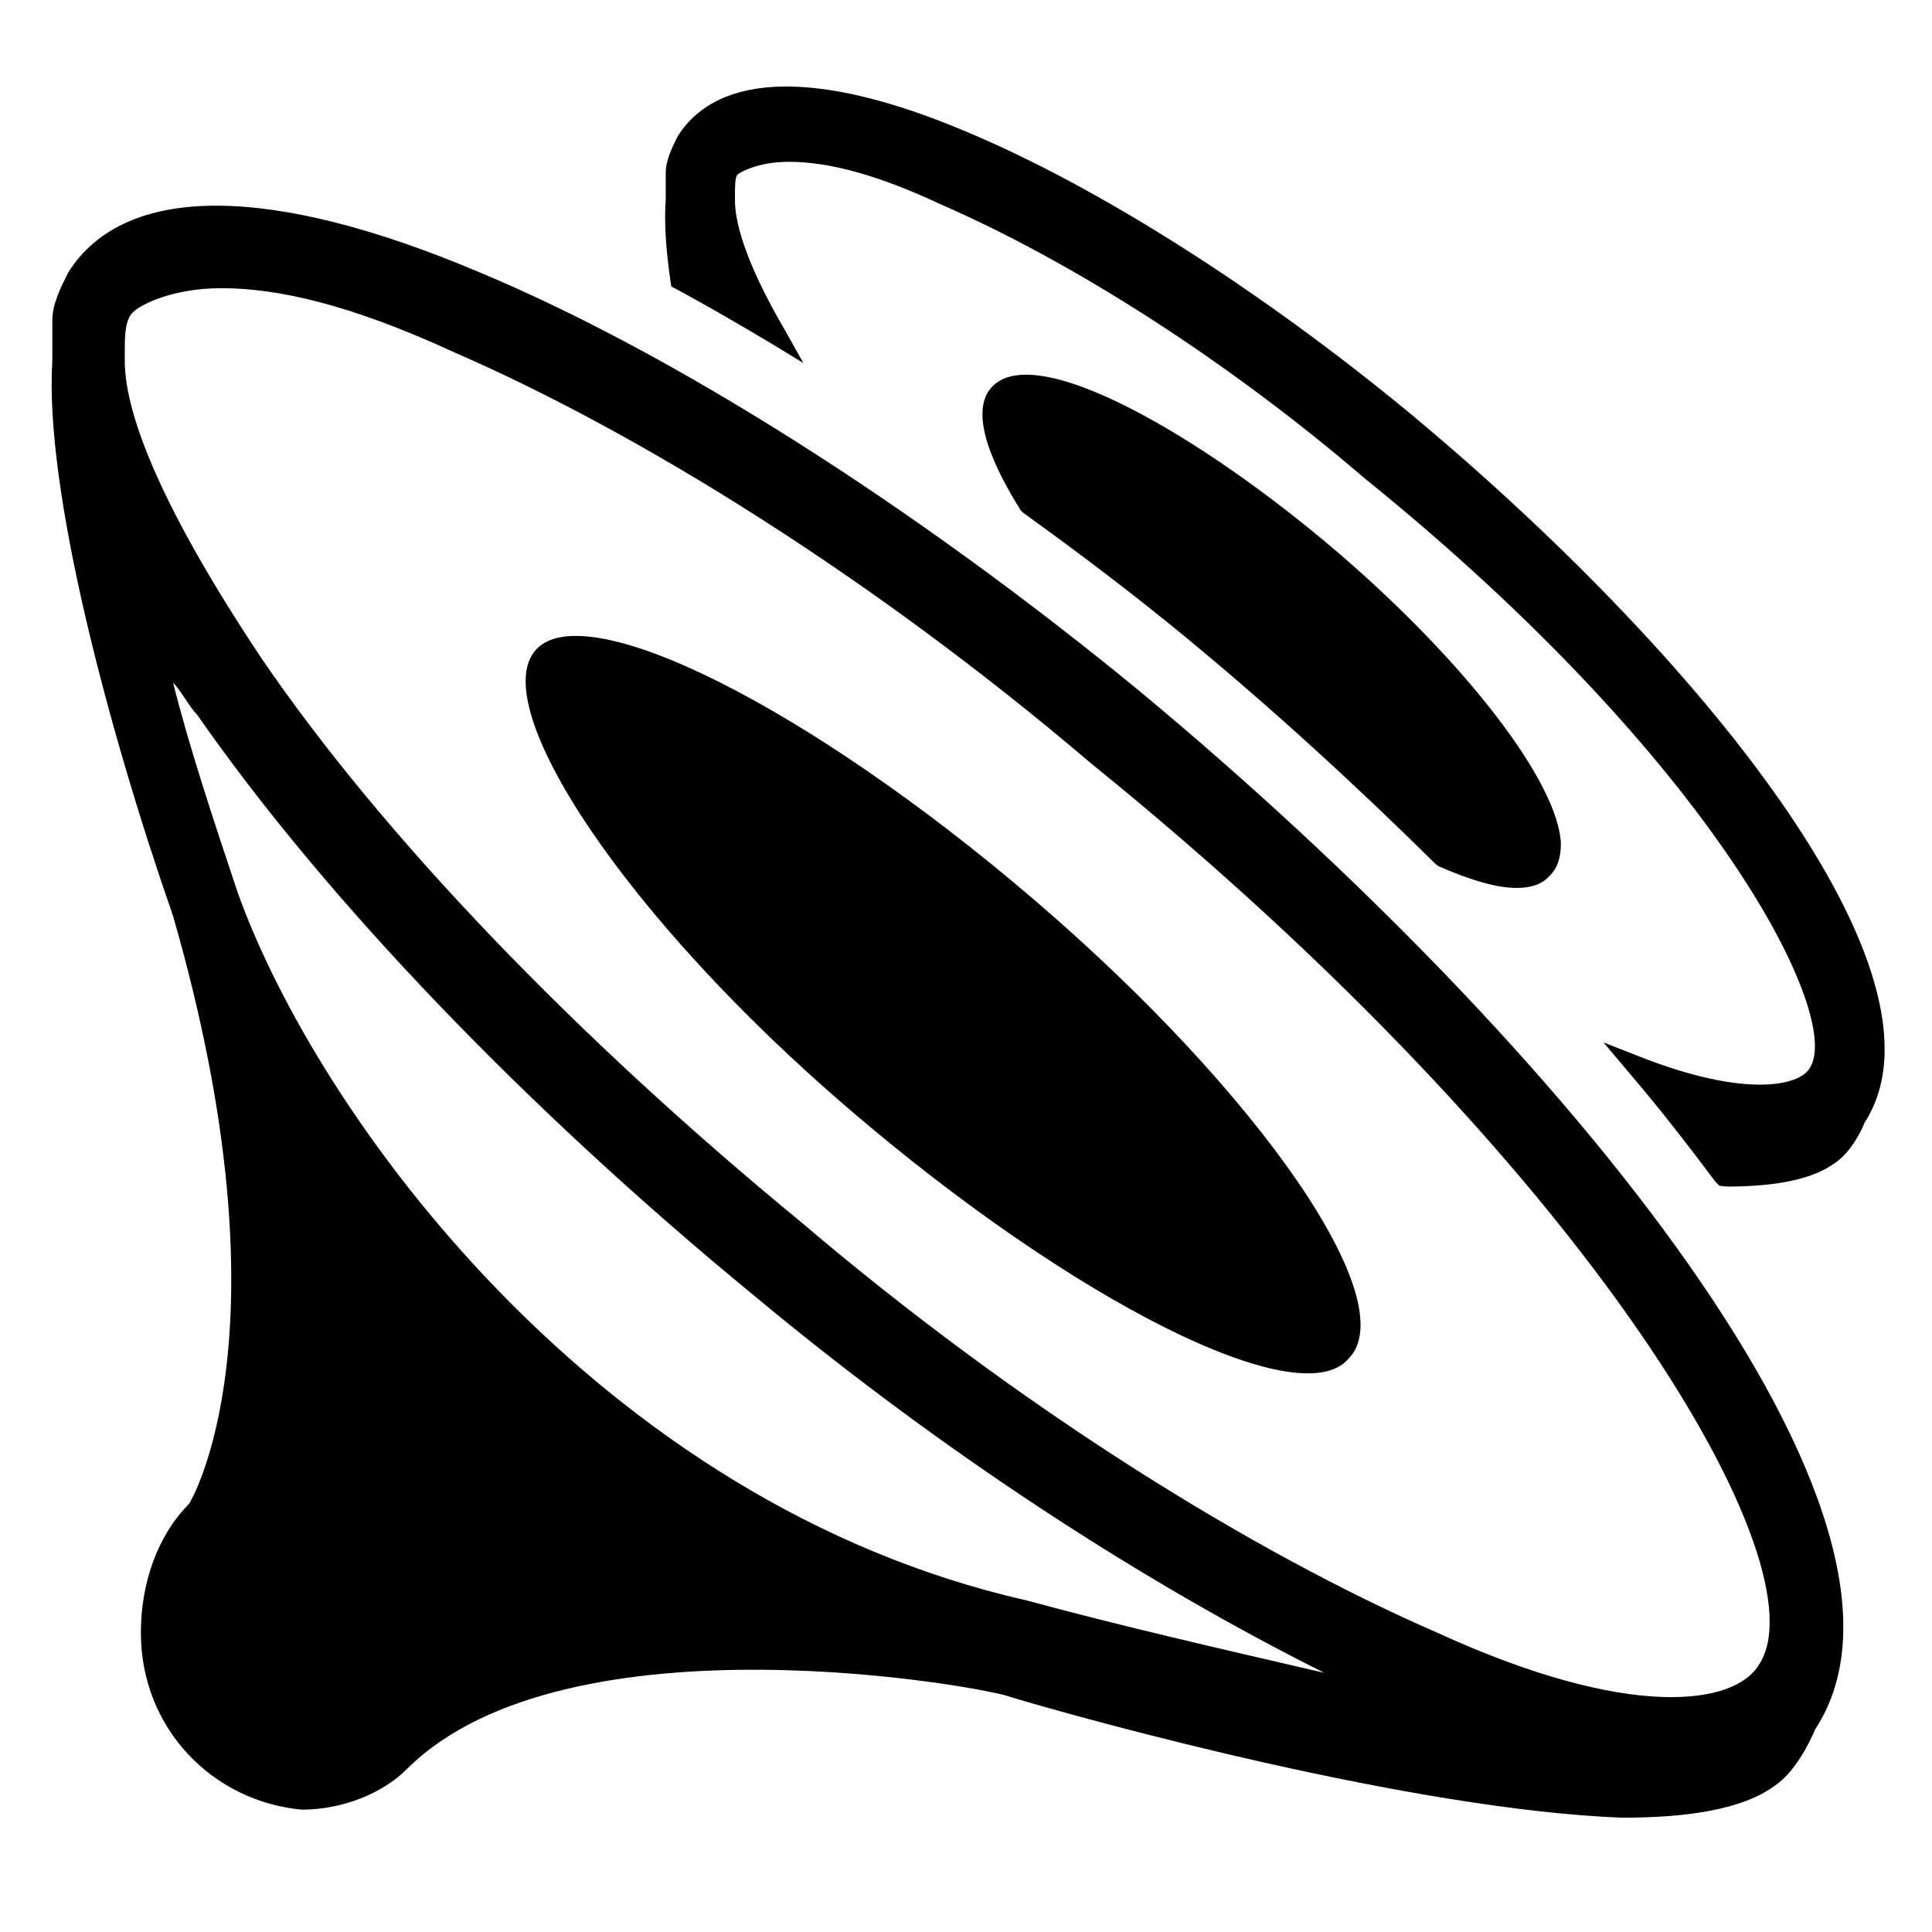
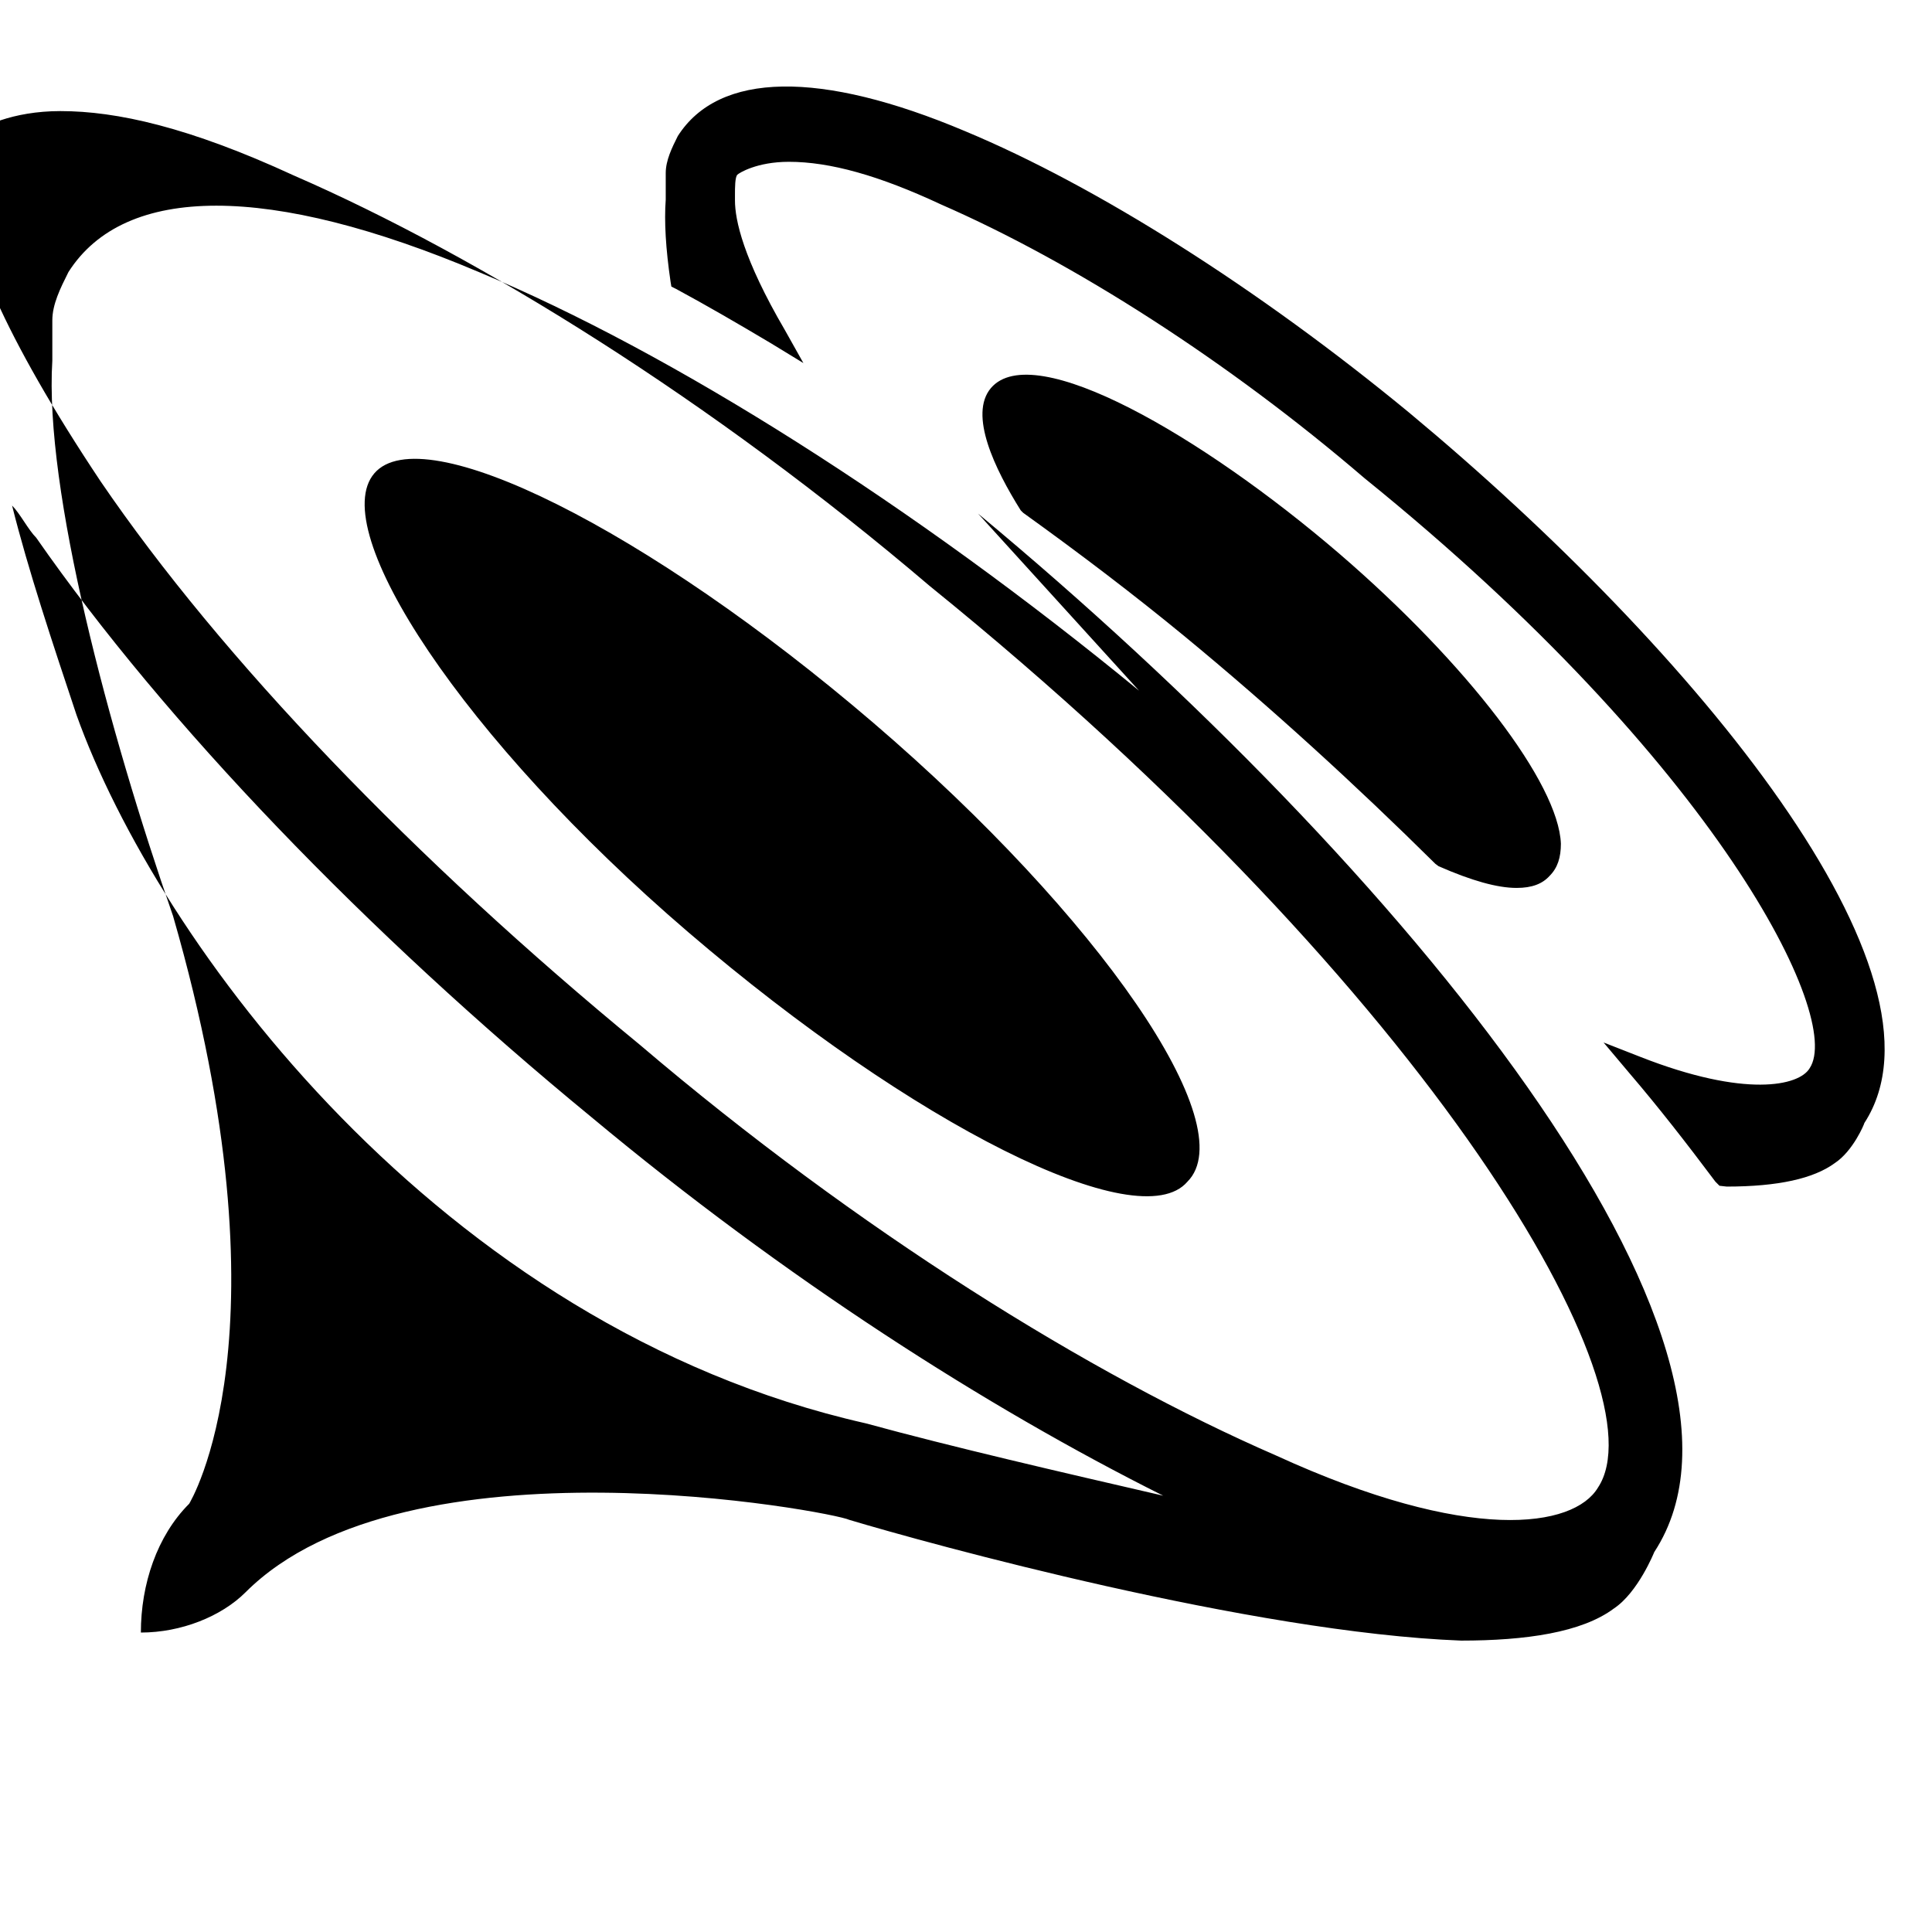
<svg xmlns="http://www.w3.org/2000/svg" width="800" height="800" viewBox="0 0 24 24">
-   <path fill="currentColor" d="M17.51 5.13c-1.88-1.55-3.89-2.82-5.52-3.5c-1.8-.76-3.06-.74-3.57.06c-.07.14-.15.3-.15.46v.33c-.02.27 0 .61.06 1.02l.01.06l.06.03c.37.2.75.42 1.17.67l.41.25l-.23-.41c-.52-.89-.62-1.37-.62-1.61v-.07c0-.09 0-.22.03-.25c.02-.02.24-.16.64-.16c.51 0 1.12.17 1.89.53c1.65.72 3.57 1.95 5.26 3.4c4.38 3.54 5.95 6.7 5.53 7.33c-.13.22-.8.37-2.1-.14l-.46-.18l.32.38c.36.42.71.87 1.07 1.35l.05.05l.09.01c.64 0 1.08-.1 1.34-.29c.23-.15.37-.49.37-.5c1.2-1.85-2.09-5.86-5.65-8.82m-2.8 2.77c1.08.89 2.13 1.85 3.12 2.83l.04.03c.41.18.73.27.97.27c.19 0 .32-.05.41-.15c.1-.1.14-.23.14-.4c-.03-.75-1.16-2.23-2.75-3.6c-1.7-1.46-3.8-2.68-4.33-2.06c-.28.33.05 1.01.37 1.52l.03.03c.71.51 1.38 1.02 2 1.53m-.56.68c-2.8-2.3-5.8-4.2-8.2-5.2c-2.6-1.1-4.4-1.1-5.1 0c-.1.2-.2.4-.2.6v.5c-.1 1.6.7 4.6 1.5 6.9c1.5 5.2.2 7.3.2 7.3c-.4.4-.6 1-.6 1.6c0 1.2.9 2.1 2 2.2c.5 0 1-.2 1.3-.5c2-2 7.3-1 7.5-.9c1 .3 5 1.4 7.6 1.5c.8 0 1.5-.1 1.9-.4c.3-.2.5-.7.5-.7c1.7-2.6-3.1-8.5-8.4-12.9m-1.4 11.3c-5.3-1.2-8.8-6-9.8-8.8c-.3-.9-.6-1.8-.8-2.6c.1.1.2.3.3.4c1.6 2.3 4.1 4.9 6.9 7.2c2.4 2 4.9 3.6 7.1 4.7c-1.3-.3-2.6-.6-3.7-.9m9.1.8c-.3.5-1.6.7-4-.4c-2.3-1-5.2-2.8-7.9-5.1c-2.8-2.3-5.2-4.8-6.7-7c-1.2-1.8-1.7-3-1.7-3.7v-.1c0-.2 0-.4.1-.5c.1-.1.5-.3 1.1-.3c.7 0 1.6.2 2.9.8c2.3 1 5.2 2.8 7.9 5.1c6.3 5.1 9.1 10 8.3 11.2m-9-9.5c-2.8-2.4-5.6-3.8-6.2-3.1c-.6.7 1.1 3.3 3.9 5.7c2.8 2.4 5.6 3.8 6.2 3.1c.7-.7-1.1-3.3-3.9-5.7" />
+   <path fill="currentColor" d="M17.51 5.13c-1.88-1.55-3.89-2.82-5.52-3.5c-1.8-.76-3.06-.74-3.57.06c-.07.14-.15.3-.15.46v.33c-.02.27 0 .61.06 1.02l.01.06l.06.03c.37.2.75.42 1.17.67l.41.25l-.23-.41c-.52-.89-.62-1.37-.62-1.61v-.07c0-.09 0-.22.03-.25c.02-.02.24-.16.64-.16c.51 0 1.12.17 1.89.53c1.65.72 3.57 1.95 5.26 3.4c4.38 3.54 5.95 6.7 5.53 7.33c-.13.22-.8.37-2.1-.14l-.46-.18l.32.38c.36.42.71.87 1.07 1.35l.05.05l.09.01c.64 0 1.08-.1 1.34-.29c.23-.15.37-.49.37-.5c1.2-1.85-2.09-5.86-5.65-8.82m-2.8 2.77c1.08.89 2.13 1.85 3.12 2.83l.04.03c.41.18.73.27.97.27c.19 0 .32-.05.41-.15c.1-.1.14-.23.14-.4c-.03-.75-1.16-2.23-2.75-3.6c-1.7-1.46-3.8-2.68-4.33-2.06c-.28.33.05 1.01.37 1.52l.03.03c.71.51 1.38 1.02 2 1.53m-.56.68c-2.8-2.3-5.8-4.2-8.2-5.2c-2.6-1.1-4.4-1.1-5.1 0c-.1.2-.2.4-.2.6v.5c-.1 1.6.7 4.6 1.5 6.9c1.5 5.2.2 7.3.2 7.3c-.4.4-.6 1-.6 1.6c.5 0 1-.2 1.3-.5c2-2 7.3-1 7.5-.9c1 .3 5 1.4 7.6 1.5c.8 0 1.5-.1 1.9-.4c.3-.2.5-.7.5-.7c1.7-2.6-3.1-8.5-8.4-12.9m-1.4 11.3c-5.3-1.2-8.8-6-9.8-8.8c-.3-.9-.6-1.8-.8-2.6c.1.1.2.3.3.4c1.6 2.3 4.1 4.9 6.9 7.2c2.4 2 4.9 3.6 7.1 4.7c-1.3-.3-2.6-.6-3.7-.9m9.1.8c-.3.5-1.6.7-4-.4c-2.3-1-5.2-2.8-7.9-5.1c-2.8-2.3-5.2-4.8-6.7-7c-1.2-1.8-1.7-3-1.7-3.7v-.1c0-.2 0-.4.1-.5c.1-.1.5-.3 1.1-.3c.7 0 1.6.2 2.9.8c2.3 1 5.2 2.8 7.9 5.1c6.3 5.1 9.1 10 8.3 11.2m-9-9.5c-2.8-2.4-5.6-3.8-6.2-3.1c-.6.7 1.1 3.3 3.9 5.7c2.8 2.4 5.6 3.8 6.2 3.1c.7-.7-1.1-3.3-3.9-5.7" />
</svg>